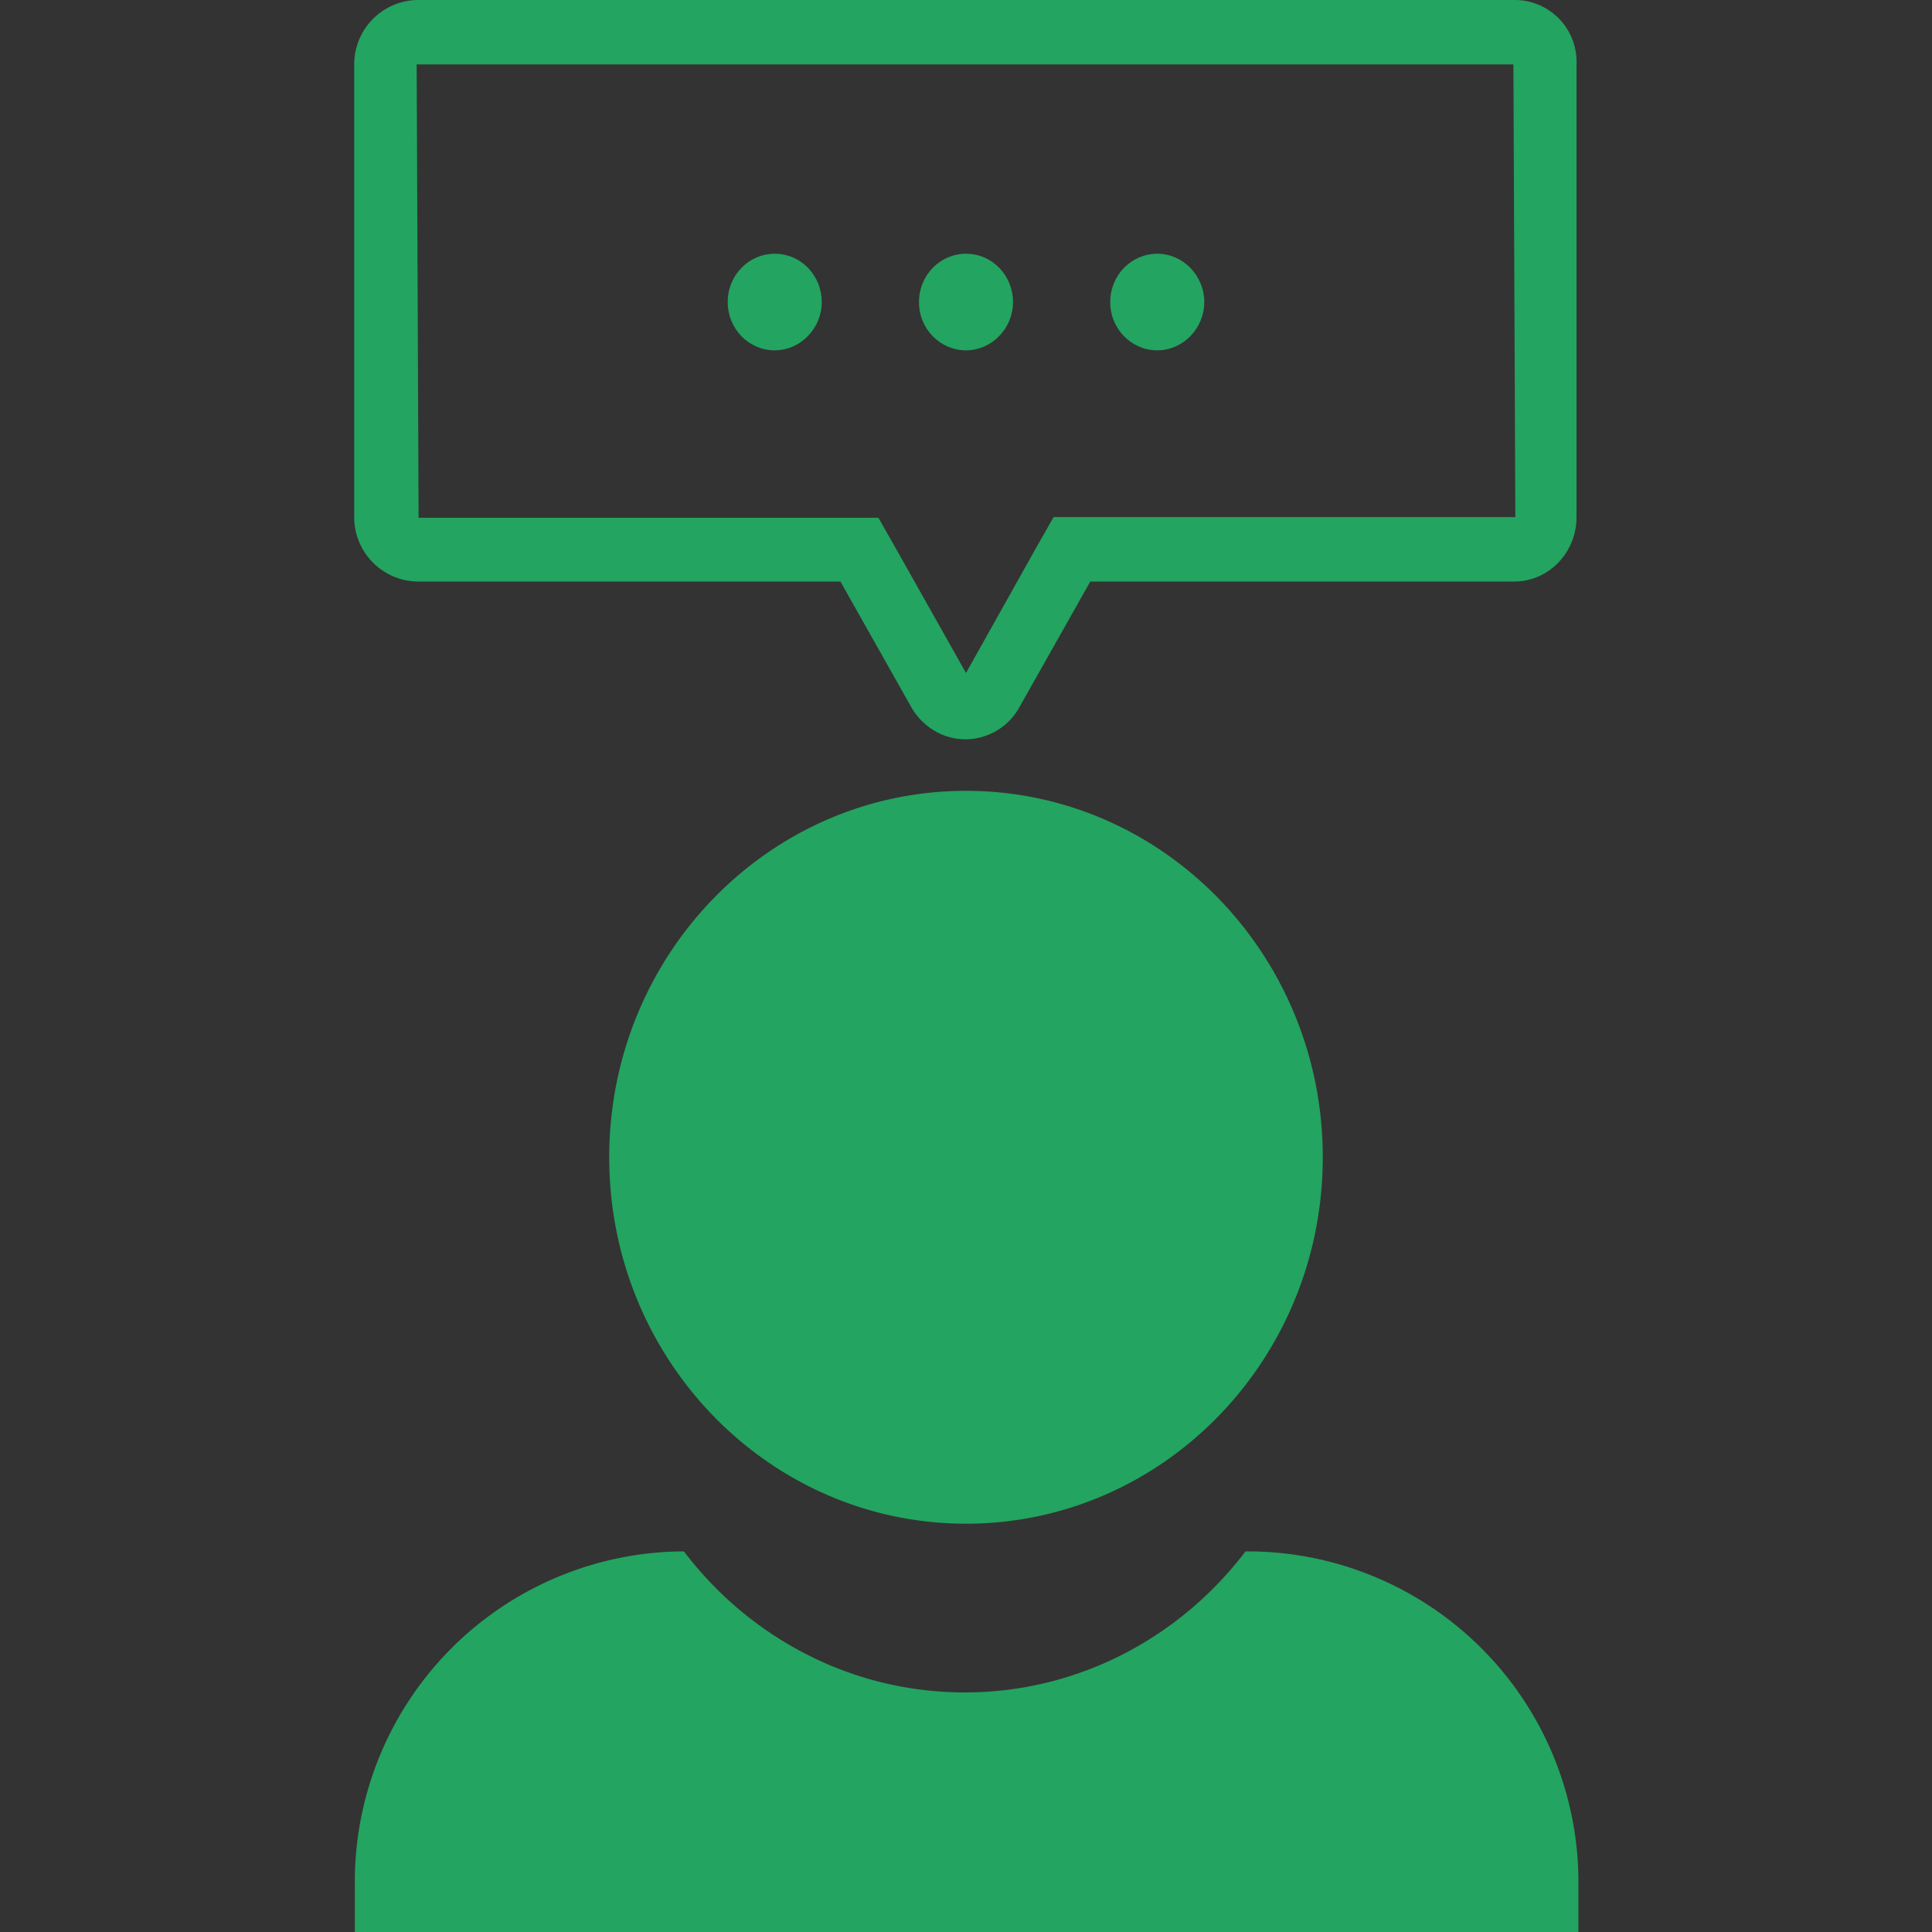
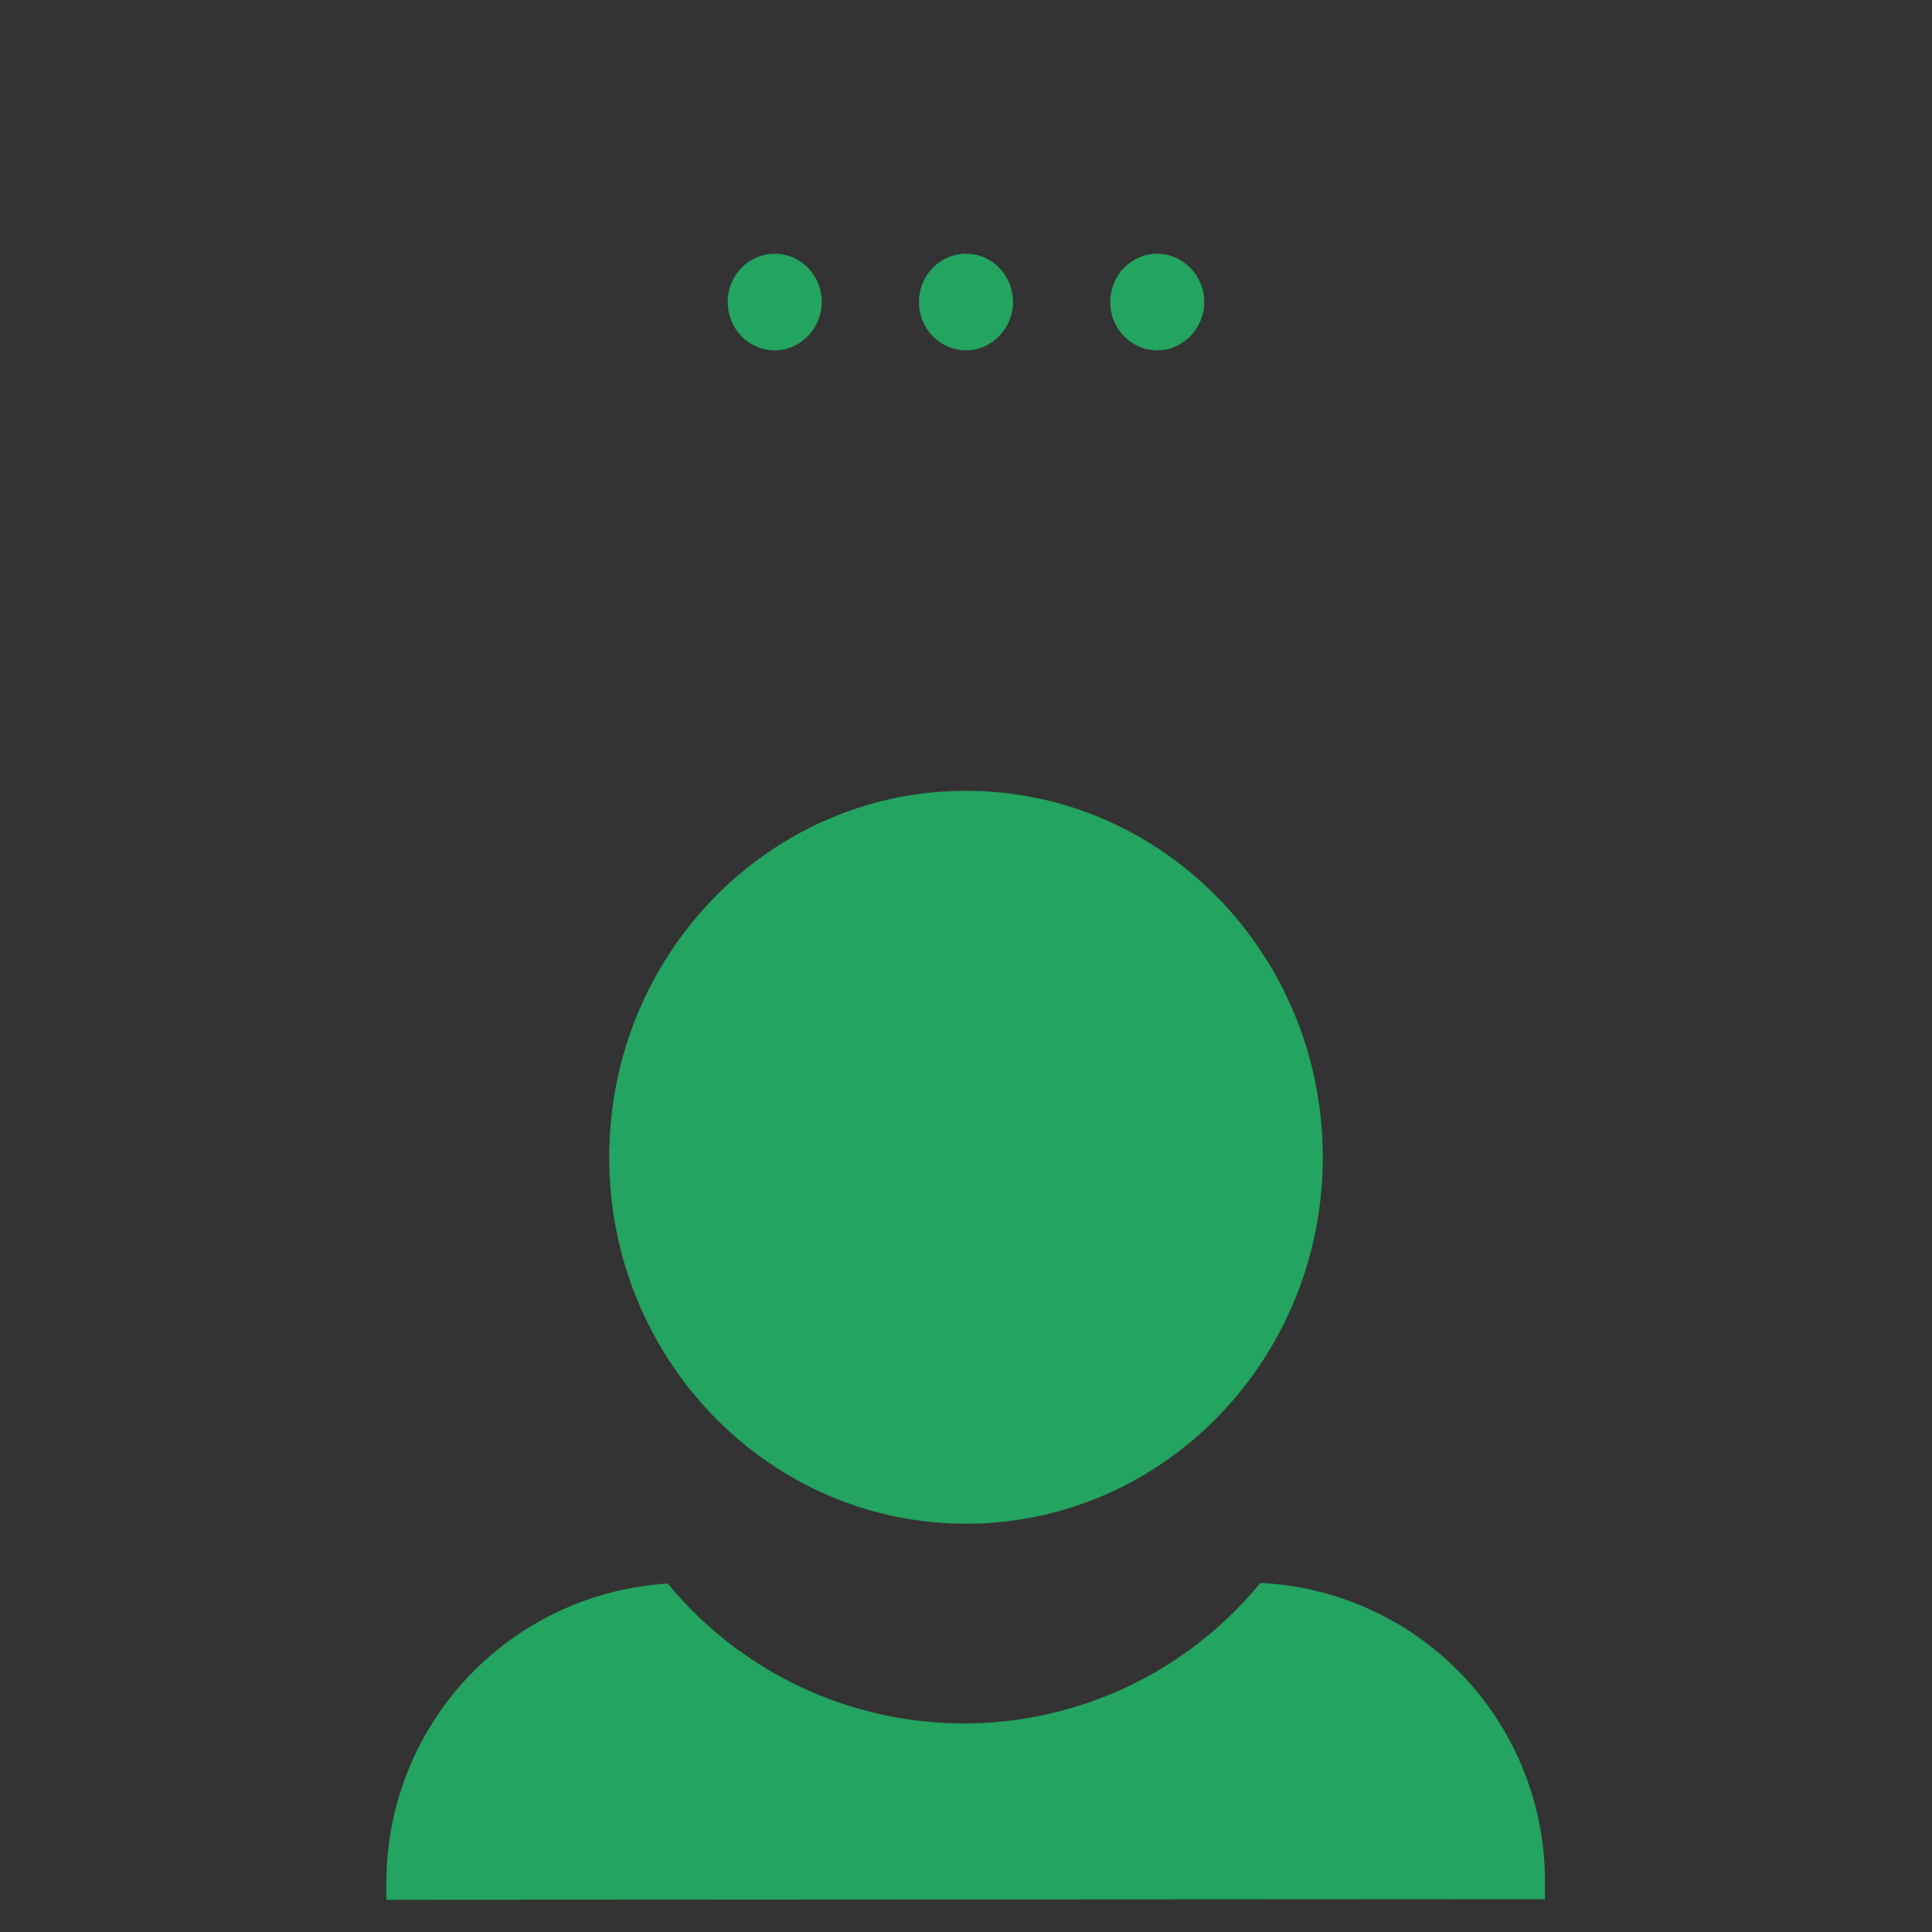
<svg xmlns="http://www.w3.org/2000/svg" width="30" height="30">
  <rect width="100%" height="100%" fill="#333333" stroke="none" />
  <style>.st0{fill:#fff}.st1{fill:#23a460}</style>
  <path class="st0" d="M12.03 4.94c-.13 0-.23-.11-.23-.25s.1-.25.23-.25.23.11.23.25-.1.25-.23.25z" />
  <path class="st1" d="M12.03 3.94c-.4 0-.73.33-.73.75s.33.75.73.75.73-.34.73-.75-.32-.75-.73-.75z" />
-   <path class="st0" d="M15 4.94c-.13 0-.23-.11-.23-.25s.1-.25.23-.25.23.11.23.25-.1.25-.23.25z" />
+   <path class="st0" d="M15 4.94s.1-.25.23-.25.23.11.23.25-.1.25-.23.25z" />
  <path class="st1" d="M15 3.94c-.4 0-.73.33-.73.75s.33.75.73.75.73-.34.73-.75-.32-.75-.73-.75z" />
-   <path class="st0" d="M17.97 4.94c-.13 0-.23-.11-.23-.25s.1-.25.23-.25.23.11.23.25-.11.25-.23.25z" />
  <path class="st1" d="M17.97 3.94c-.4 0-.73.33-.73.75s.33.75.73.75.73-.34.73-.75-.33-.75-.73-.75zM15 23.16c-2.78 0-5.04-2.33-5.04-5.19s2.26-5.19 5.04-5.19 5.04 2.33 5.04 5.19-2.26 5.19-5.04 5.19z" />
  <path class="st1" d="M15 13.28c2.5 0 4.54 2.1 4.54 4.69S17.5 22.66 15 22.66s-4.54-2.1-4.54-4.69 2.03-4.69 4.54-4.69m0-1c-3.06 0-5.54 2.55-5.54 5.69s2.48 5.69 5.54 5.69 5.54-2.55 5.54-5.69-2.48-5.69-5.54-5.69zM6 29.5v-.22a4.65 4.65 0 0 1 4.37-4.69 5.95 5.95 0 0 0 9.2-.01 4.64 4.64 0 0 1 4.42 4.69v.22L6 29.5z" />
-   <path class="st1" d="M19.8 25.1a4.14 4.14 0 0 1 3.69 3.9H6.51a4.13 4.13 0 0 1 3.65-3.89 6.42 6.42 0 0 0 9.64-.01m-.36-1.01h-.1c-1.01 1.33-2.59 2.19-4.36 2.19s-3.35-.86-4.36-2.19h-.05a5.13 5.13 0 0 0-5.06 5.19V30h19v-.72a5.14 5.14 0 0 0-5.07-5.19zM23.5 1l.03 7.03h-7.17l-.29.51L15 10.45l-1.07-1.9-.29-.51H6.5L6.47 1H23.5m.03-1H6.47a1 1 0 0 0-.97 1v7.03a1 1 0 0 0 .97 1h6.58l1.1 1.95c.19.33.52.5.84.5s.66-.17.84-.5l1.1-1.95h6.58c.54 0 .97-.45.97-1V1a.96.96 0 0 0-.95-1z" />
</svg>